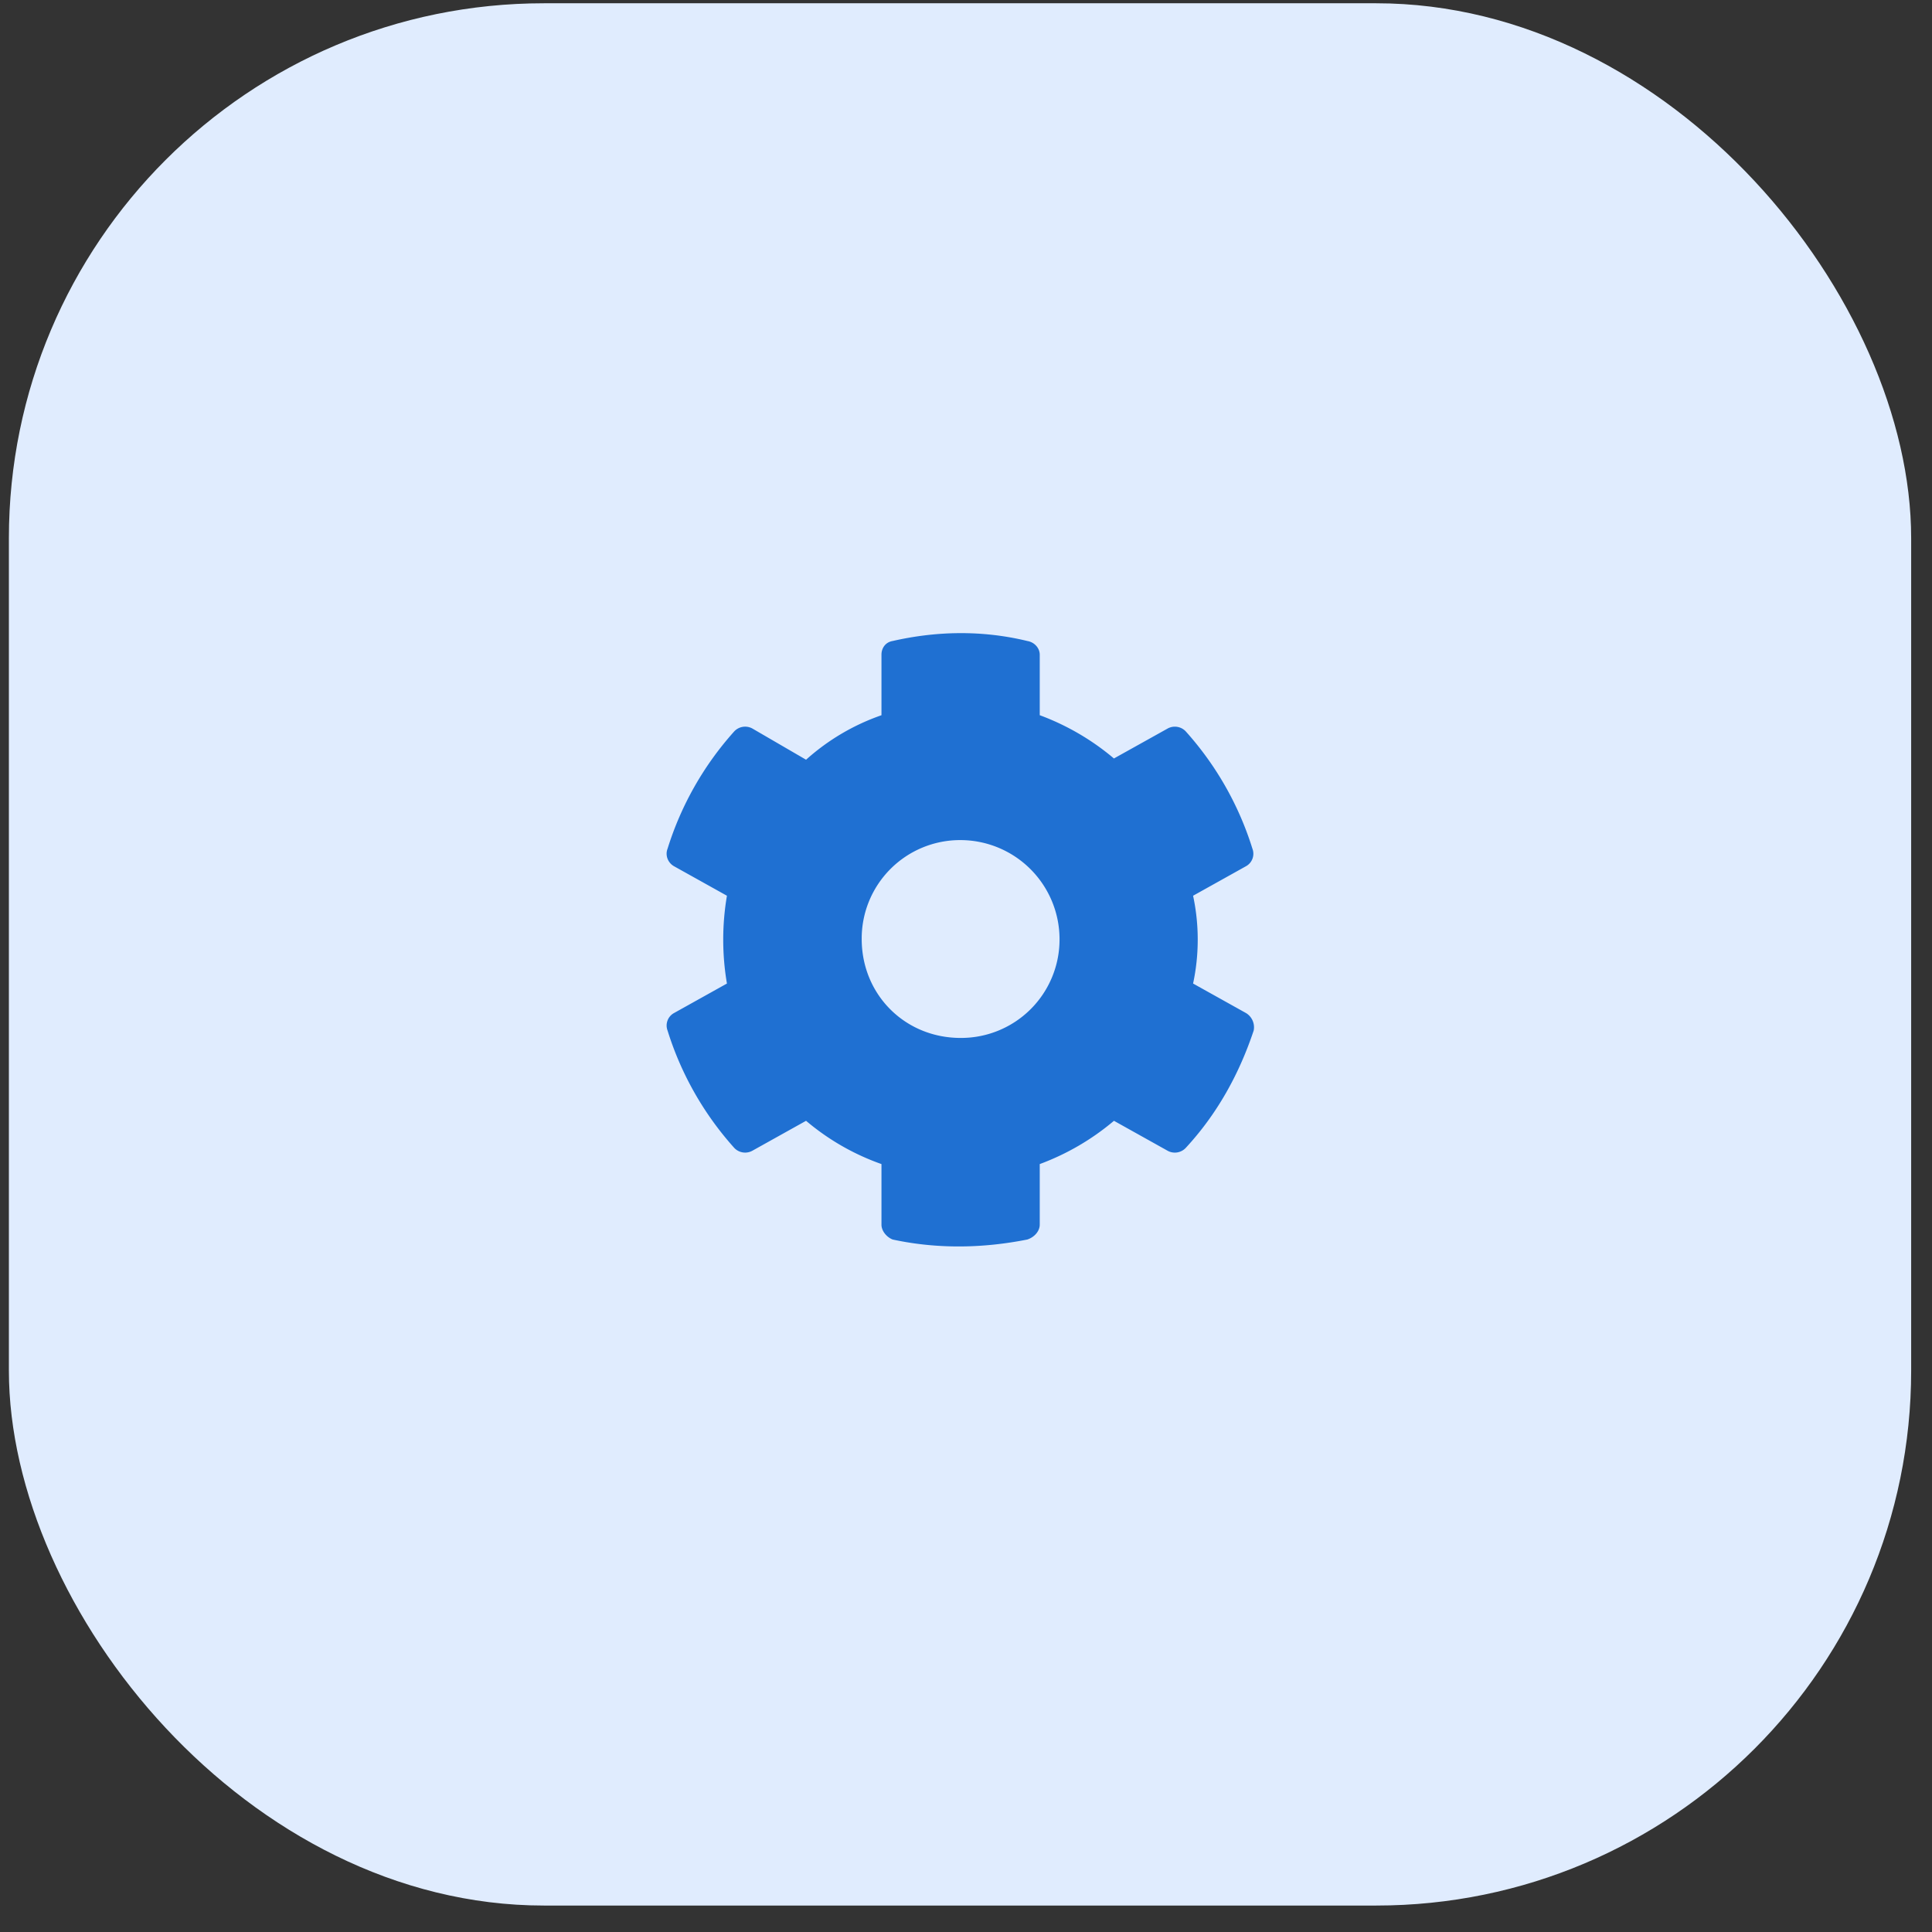
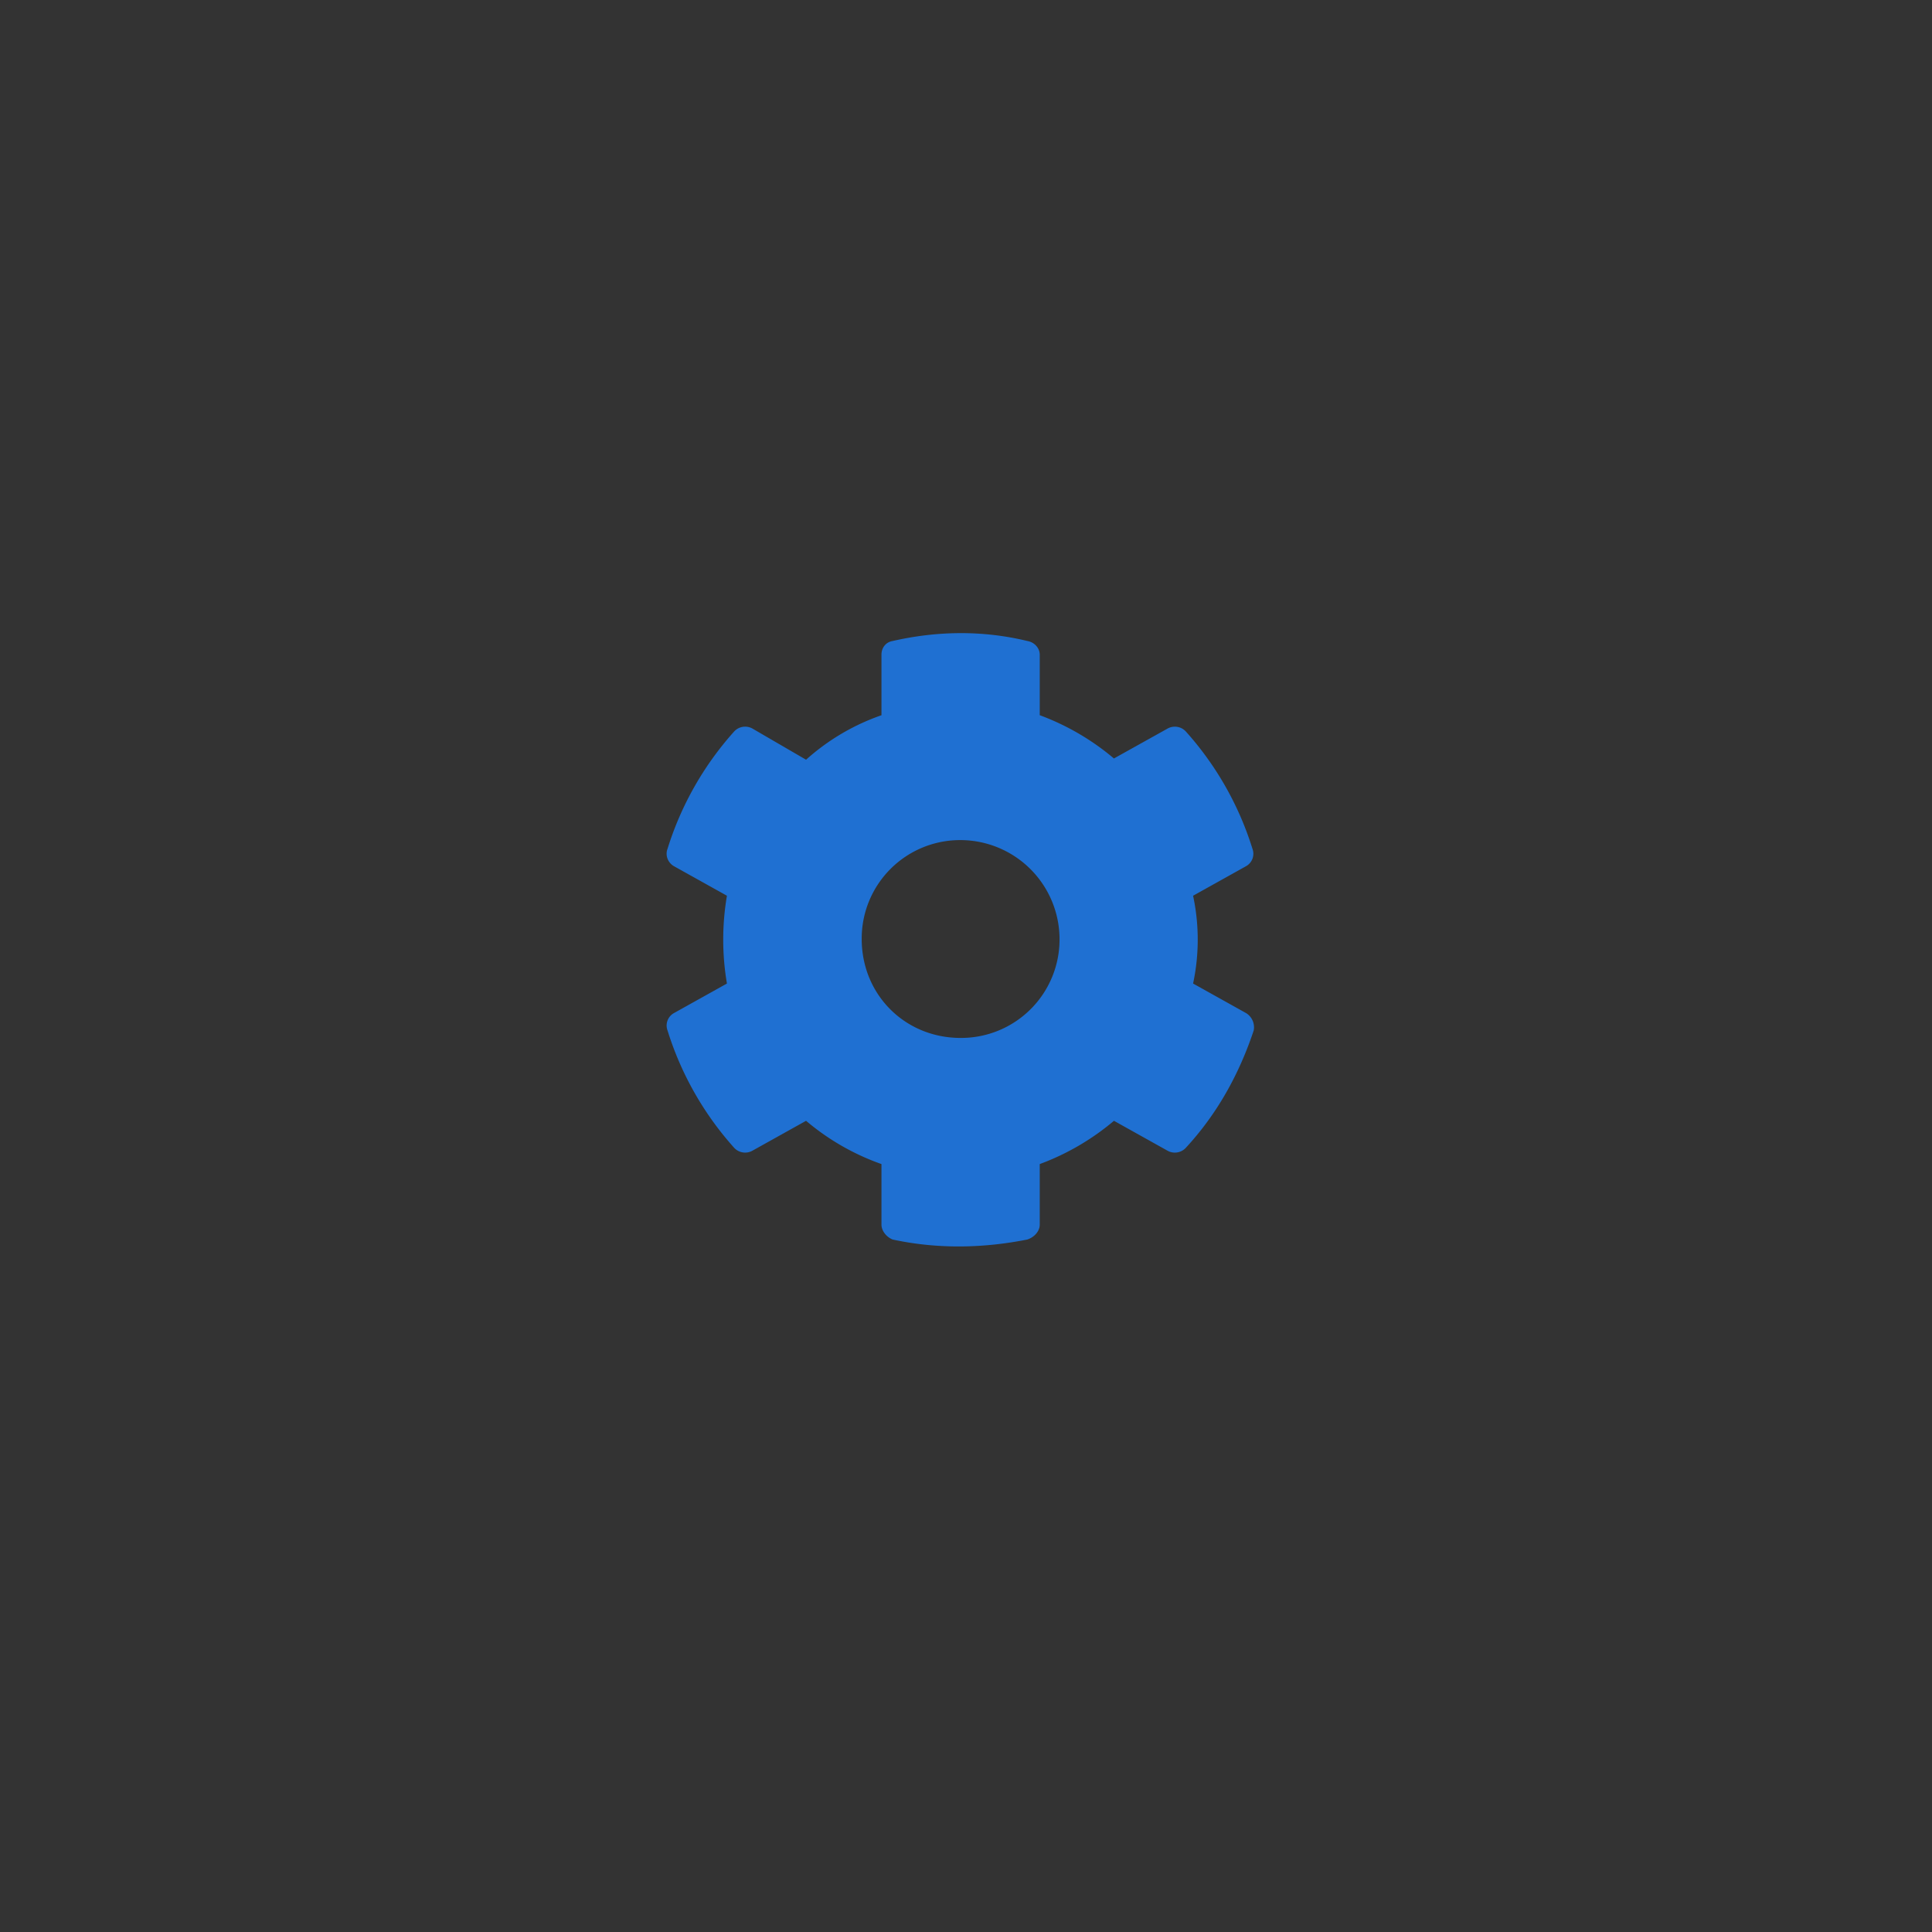
<svg xmlns="http://www.w3.org/2000/svg" width="65" height="65" fill="none">
  <rect width="100%" height="100%" fill="#333333" stroke="none" />
-   <rect x=".299" y=".11" width="64" height="64" rx="18" fill="#E0ECFE" />
  <path d="M41.929 34.088a.56.56 0 01.25.583c-.5 1.498-1.248 2.829-2.289 3.952a.504.504 0 01-.624.083l-1.788-.998a8.361 8.361 0 01-2.497 1.456v2.038c0 .208-.166.416-.416.5-1.456.29-2.995.332-4.534 0-.208-.084-.375-.292-.375-.5v-2.038a8.08 8.08 0 01-2.537-1.456l-1.79.998a.504.504 0 01-.623-.083 10.634 10.634 0 01-2.247-3.952.478.478 0 01.208-.583l1.79-.998a8.8 8.8 0 010-2.954l-1.79-.998c-.208-.125-.29-.375-.208-.583a10.635 10.635 0 012.247-3.952.504.504 0 01.624-.083l1.789 1.04a7.452 7.452 0 012.537-1.497v-2.039c0-.208.125-.416.375-.458 1.456-.332 2.995-.374 4.534 0 .25.042.416.25.416.458v2.038a8.361 8.361 0 012.496 1.456l1.79-.998a.504.504 0 01.623.083 10.635 10.635 0 012.247 3.952.478.478 0 01-.208.583l-1.789.998a7.069 7.069 0 010 2.954l1.789.998zm-9.61.832a3.311 3.311 0 003.328-3.328 3.338 3.338 0 00-3.328-3.328 3.311 3.311 0 00-3.328 3.328c0 1.872 1.456 3.328 3.328 3.328z" fill="#1F70D2" />
</svg>